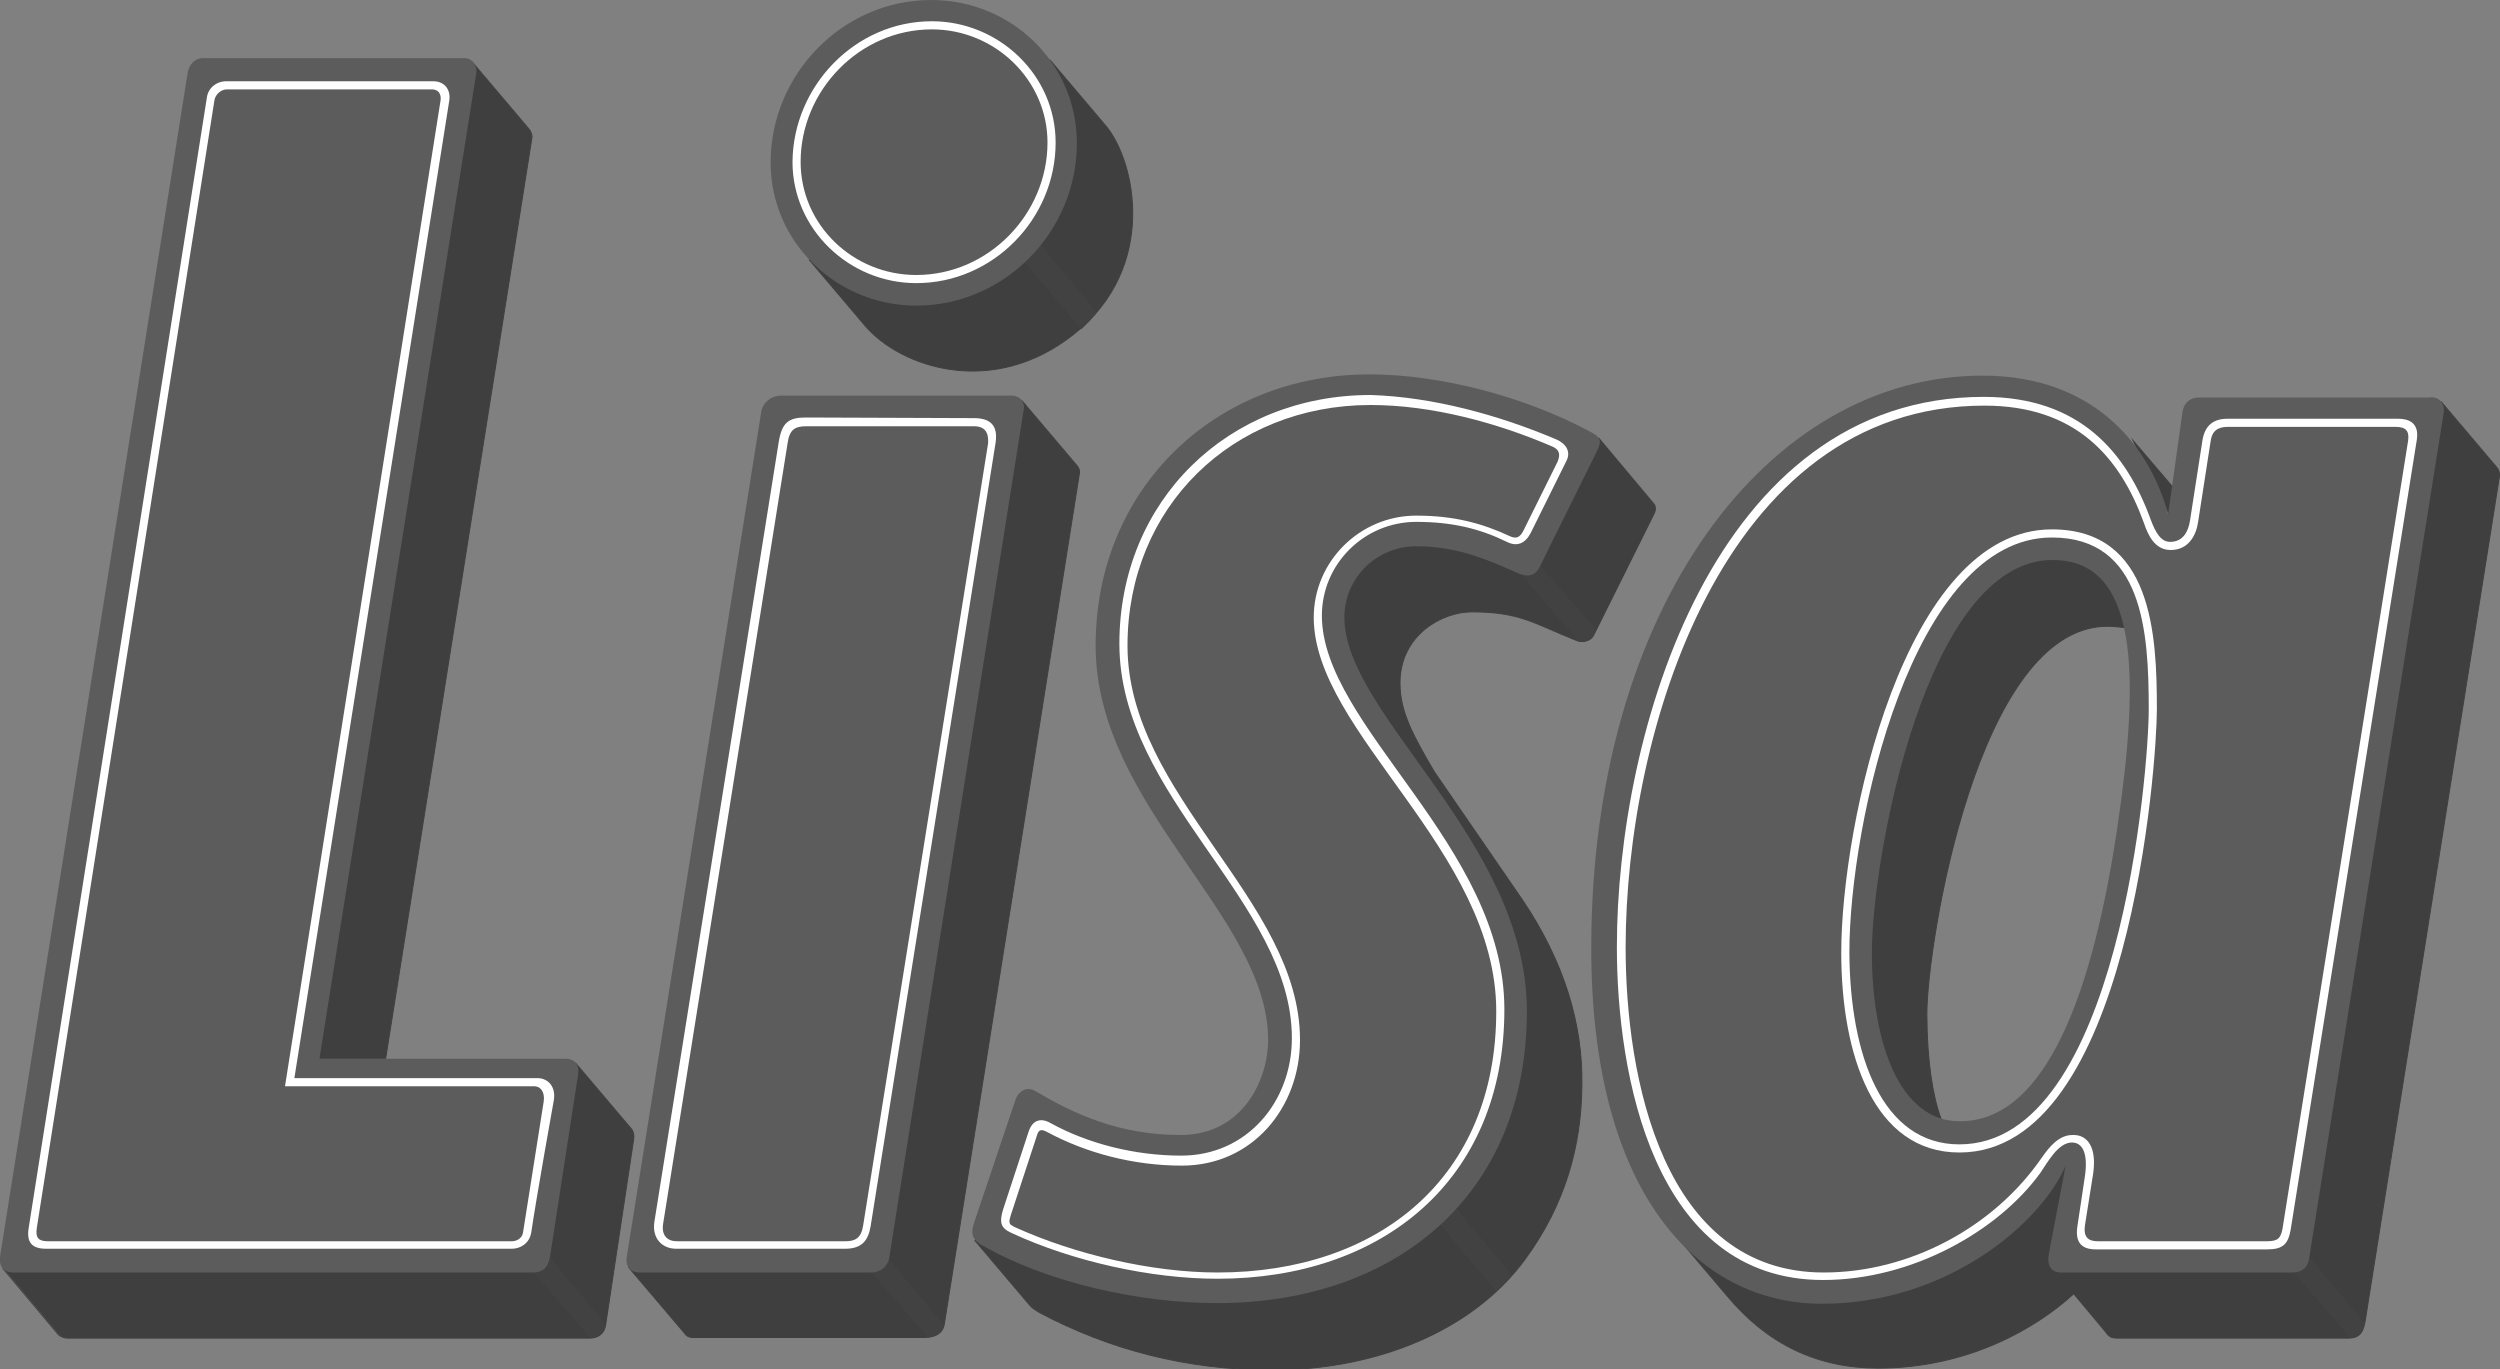
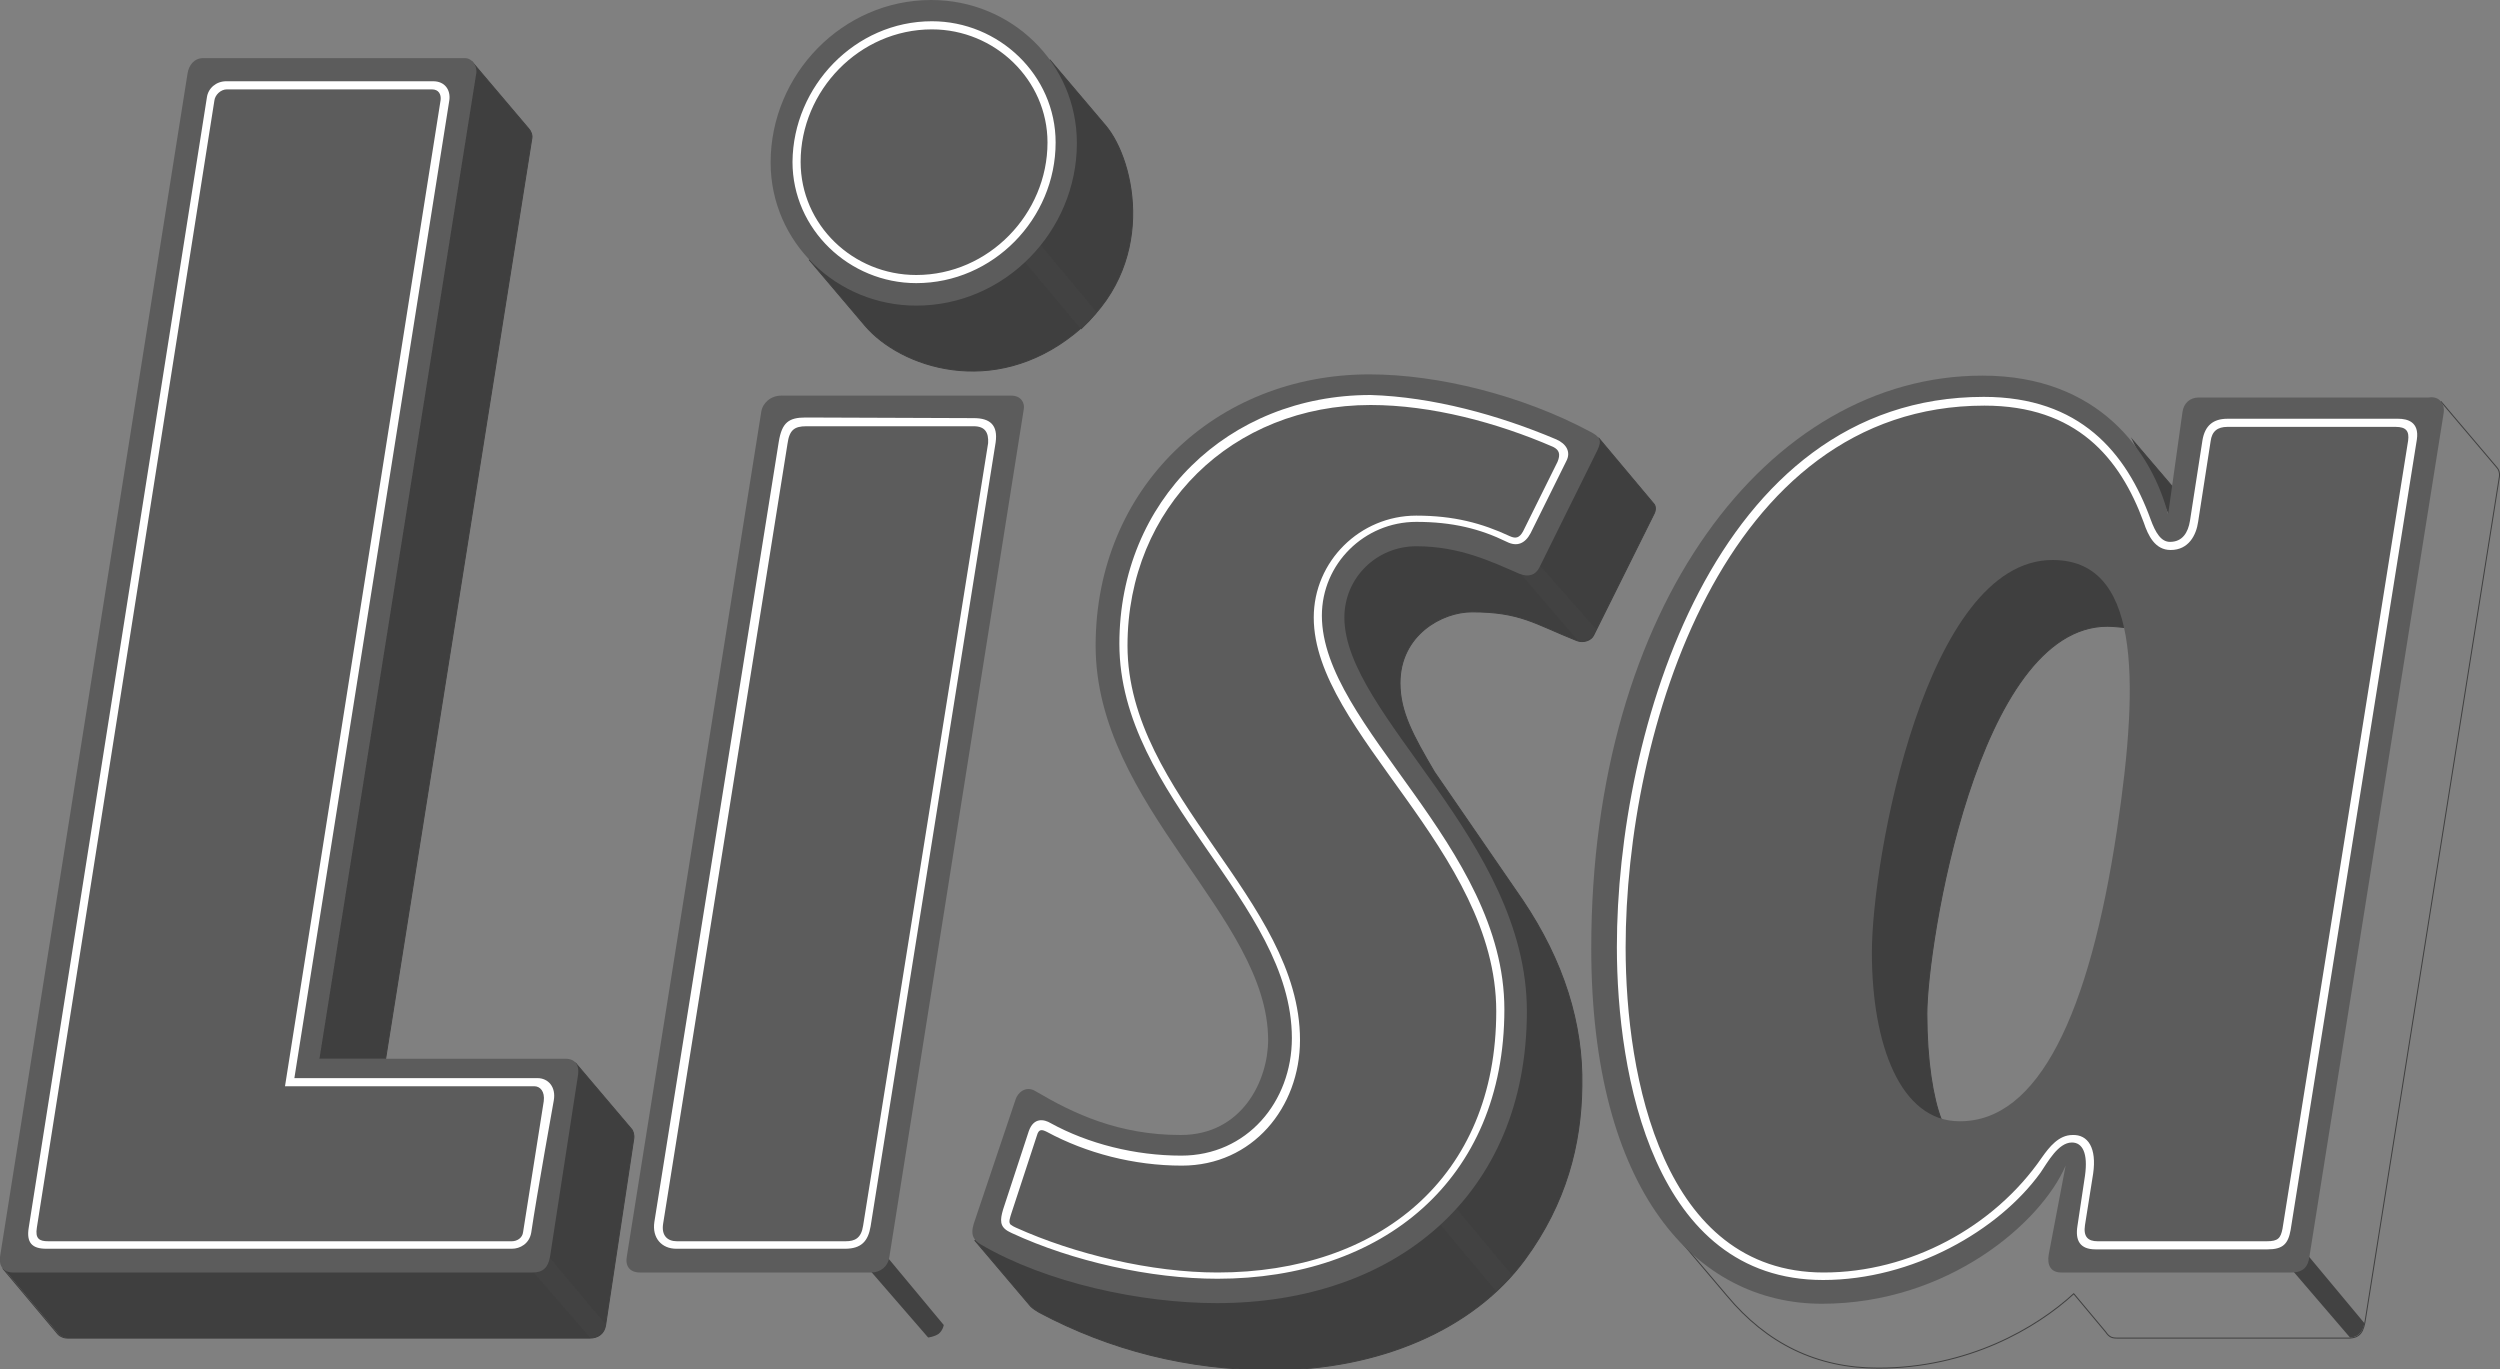
<svg xmlns="http://www.w3.org/2000/svg" xmlns:ns1="http://sodipodi.sourceforge.net/DTD/sodipodi-0.dtd" xmlns:ns2="http://www.inkscape.org/namespaces/inkscape" version="1.1" x="0px" y="0px" viewBox="0 0 400 219.1" style="enable-background:new 0 0 400 219.1;" xml:space="preserve">
  <rect x="0" y="0" width="400" height="219.1" fill="#808080" stroke="none" />
  <style type="text/css">
	.st0{fill-rule:evenodd;clip-rule:evenodd;fill:#3F3F3F;stroke:#3F3F3F;stroke-width:0.159;stroke-miterlimit:14.604;}
	.st1{fill-rule:evenodd;clip-rule:evenodd;fill:#3F3F3F;}
	.st2{fill:none;stroke:#3F3F3F;stroke-width:0.159;stroke-miterlimit:14.604;}
	.st3{fill-rule:evenodd;clip-rule:evenodd;fill:#424242;}
	.st4{fill:#5C5C5C;}
	.st5{fill-rule:evenodd;clip-rule:evenodd;fill:#5C5C5C;}
	.st6{fill-rule:evenodd;clip-rule:evenodd;fill:#FFFFFF;}
</style>
  <g id="svg38571">
    <ns1:namedview bordercolor="#666666" borderopacity="1.0" fit-margin-bottom="0" fit-margin-left="0" fit-margin-right="0" fit-margin-top="0" id="base" ns2:current-layer="svg38571" ns2:cx="160.4001" ns2:cy="107.54109" ns2:document-units="px" ns2:pageopacity="0.0" ns2:pageshadow="2" ns2:window-height="1001" ns2:window-maximized="1" ns2:window-width="1920" ns2:window-x="-9" ns2:window-y="-9" ns2:zoom="1.53125" pagecolor="#ffffff" showgrid="false" units="px">
		</ns1:namedview>
    <path id="path3100" ns2:connector-curvature="0" class="st0" d="M75.7,10.1l8.9,10.5c0.3,0.3,0.6,1,0.5,1.5L61.7,169.4H51.1   L76.2,11.6L75.7,10.1z" />
    <path id="path27613" ns2:connector-curvature="0" class="st1" d="M92.1,170.1l8.9,10.5c0.3,0.3,0.5,1,0.4,1.6L96.9,212   c-0.2,1.3-1.1,2.1-2.6,2.1l-83.4,0c-0.5,0-1.1-0.2-1.5-0.6l-8.8-10.5L92.1,170.1z" />
    <path id="path27619" ns2:connector-curvature="0" class="st2" d="M92.1,170.1l8.9,10.5c0.3,0.3,0.5,1,0.4,1.6L96.9,212   c-0.2,1.3-1.1,2.1-2.6,2.1H10.8c-0.5,0-1.1-0.2-1.5-0.6l-8.8-10.5L92.1,170.1z" />
    <path id="path3108" ns2:connector-curvature="0" class="st0" d="M168,9.6l8.9,10.5c4.8,5.7,8.4,22.6-5,33.3   c-13,10.4-27.8,5.4-33.5-1.3l-8.9-10.5L168,9.6z" />
-     <path id="path3110" ns2:connector-curvature="0" class="st0" d="M163.5,64.1l8.9,10.5c0.3,0.4,0.4,0.9,0.3,1.2l-21.6,136   c-0.2,1.4-1.3,2.2-3.3,2.2l-36.6,0c-0.6,0-1.2,0-1.6-0.6l-9-10.6L163.5,64.1z" />
    <path id="path3112" ns2:connector-curvature="0" class="st1" d="M255.8,70.1l8.8,10.5c0.3,0.3,0.4,1,0,1.7l-9.6,19.3   c-0.4,0.9-1.7,1.3-2.7,0.9c-6.8-2.7-9-4.6-16.8-4.6c-4.8,0-11.5,3.7-11.5,11.4c0,4.6,2.1,8.4,5.5,14.2l14.1,20.5   c6.6,9.8,9.7,19.8,9.5,29.8c-0.1,9.3-2.5,18.7-9.1,27.7c-8.2,11.2-23.4,17.7-40.5,17.7c-13.5,0-25.9-3.2-37.2-9.2   c-0.5-0.3-1-0.6-1.4-1l-8.9-10.5l60.8-12.2L204,84.7L255.8,70.1z" />
    <path id="path3114" ns2:connector-curvature="0" class="st2" d="M255.8,70.1l8.8,10.5c0.3,0.3,0.4,1,0,1.7l-9.6,19.3   c-0.4,0.9-1.7,1.3-2.7,0.9c-6.8-2.7-9-4.6-16.8-4.6c-4.8,0-11.5,3.7-11.5,11.4c0,4.6,2.1,8.4,5.5,14.2l14.1,20.5   c6.6,9.8,9.7,19.8,9.5,29.8c-0.1,9.3-2.5,18.7-9.1,27.7c-8.2,11.2-23.4,17.7-40.5,17.7c-13.5,0-25.9-3.2-37.2-9.2   c-0.5-0.3-1-0.6-1.4-1l-8.9-10.5l60.8-12.2L204,84.7L255.8,70.1z" />
    <path id="path3118" ns2:connector-curvature="0" class="st0" d="M341.3,70.5l6.4,7.5l-0.6,4.3L341.3,70.5z" />
-     <path id="path3120" ns2:connector-curvature="0" class="st1" d="M390.6,64.3l8.9,10.5c0.3,0.3,0.5,0.9,0.4,1.5l-21.4,134.6   c-0.3,2.1-0.8,3.2-2.8,3.2l-36.9,0c-0.8,0-1.3-0.1-1.9-1l-5.1-6.1c-6,5.5-16.9,11.9-31.3,11.9c-9.8,0-17.8-3.9-24.2-11.6l-8.9-10.5   l64.9-20L390.6,64.3z" />
    <path id="path3122" ns2:connector-curvature="0" class="st2" d="M390.6,64.3l8.9,10.5c0.3,0.3,0.5,0.9,0.4,1.5l-21.4,134.6   c-0.3,2.1-0.8,3.2-2.8,3.2l-36.9,0c-0.8,0-1.3-0.1-1.9-1l-5.1-6.1c-6,5.5-16.9,11.9-31.3,11.9c-9.8,0-17.8-3.9-24.2-11.6l-8.9-10.5   l64.9-20L390.6,64.3z" />
    <path id="path3126" ns2:connector-curvature="0" class="st0" d="M339.8,100.4c0.1,0-1.7-0.2-2.6-0.2   c-20.9,0-28.9,51.2-28.9,62c0,7.6,1,13.5,2.3,16.9l-20.4,3.6l14.1-101.3l36.9,9.4L339.8,100.4z" />
    <path id="path27607" ns2:connector-curvature="0" class="st3" d="M88,201.3l8.9,10.6c0,0,0,0.7-0.8,1.5   c-0.6,0.6-1.7,0.6-1.7,0.6l-9.1-10.5c0,0,1.3,0,1.9-0.6C87.8,202.4,88,201.3,88,201.3" />
    <path id="path27601" ns2:connector-curvature="0" class="st3" d="M232.8,193.1l9.1,10.9c0,0-0.6,0.7-1.2,1.3   c-0.6,0.6-1.3,1.3-1.3,1.3l-9.3-11.1c0,0,0.6-0.5,1.3-1.1C232.1,193.8,232.8,193.1,232.8,193.1" />
    <path id="path27595" ns2:connector-curvature="0" class="st3" d="M246.4,90.5l9,10.2c0,0-0.3,0.9-0.8,1.3   c-1.1,0.9-2.2,0.4-2.2,0.4l-9-10.5c0,0,1.1,0.4,1.9-0.1C246.1,91.3,246.4,90.5,246.4,90.5" />
    <path id="path27589" ns2:connector-curvature="0" class="st3" d="M142.1,201.3L151,212c0,0-0.1,0.8-0.8,1.4   c-0.7,0.5-1.7,0.6-1.7,0.6l-9.1-10.5c0,0,1.2-0.1,1.8-0.7C141.8,202.2,142.1,201.3,142.1,201.3" />
    <path id="path27583" ns2:connector-curvature="0" class="st3" d="M166.4,39.1l9.1,10.9c0,0-0.6,0.7-1.2,1.4   c-0.6,0.6-1.3,1.3-1.3,1.3l-9.3-11.1c0,0,0.6-0.5,1.3-1.1C165.7,39.7,166.4,39.1,166.4,39.1" />
    <path id="path27577" ns2:connector-curvature="0" class="st3" d="M369.3,200.9l9,10.8c0,0-0.1,0.9-0.7,1.6   C377,214,376,214,376,214l-9.1-10.6c0,0,1.2-0.2,1.8-0.7C369.3,202.2,369.3,200.9,369.3,200.9" />
    <path id="path27571" ns2:connector-curvature="0" class="st4" d="M172.3,22.9c0,14.1-11.5,26-25.7,26   c-12.7,0-23.3-10.1-23.3-22.9c0-14.1,11.5-26,25.7-26C161.8,0,172.3,10.1,172.3,22.9" />
    <path id="path27565" ns2:connector-curvature="0" class="st4" d="M255.6,72l-9.3,18.8c-0.6,1.2-1.7,1.6-3.2,1   c-4.4-1.9-9.5-4.4-16.5-4.4c-6.3,0-11.5,5-11.5,11.4c0,15.6,29.2,35.7,29.2,63c0,29.5-21.1,46.7-49.6,46.7   c-12.1,0-27.2-3.2-37.8-9.4c-1-0.6-1.7-1.4-1.1-3.3l6.7-19.9c0.3-1,1.6-2.3,3.2-1.3c6.1,3.6,13.3,7,23.2,7c9.9,0,14-8.8,14-15.2   c0-19.8-27.6-37.4-27.6-63.1c0-25.2,19.2-43.4,43.8-43.4c11.1,0,24.5,3.4,35.2,9.1C256.1,69.9,256.3,70.5,255.6,72" />
    <path id="path27559" ns2:connector-curvature="0" class="st4" d="M163.8,65.5l-21.5,135.6c-0.2,1.5-1.4,2.5-2.9,2.5h-37   c-1.7,0-2.4-1.1-2.1-2.6l21.5-135.1c0.2-1.4,1.5-2.6,3.2-2.6h36.8C163.4,63.3,164,64.5,163.8,65.5" />
    <path id="path27553" ns2:connector-curvature="0" class="st4" d="M92.5,171.9L88,201.1c-0.3,1.7-1.1,2.5-2.8,2.5H2.1   c-1.5,0-2.3-1-2.1-2.5L30,11.8c0.2-1.4,1.1-2.5,2.5-2.5h41.9c1.2,0,2,1.4,1.8,2.4L51.1,169.4h39.4C92,169.4,92.7,170.4,92.5,171.9" />
    <path id="path3152" ns2:connector-curvature="0" class="st5" d="M338.7,132.9c3.8-25.3,3.4-43.3-10.3-43.3   c-20.3,0-28.9,47.9-28.9,62.8c0,14.8,4.6,27,14,27C326.2,179.5,334.3,162.1,338.7,132.9 M391,66l-21.5,135.1   c-0.2,1.5-0.9,2.5-2.9,2.5h-36.8c-1.7,0-2.3-1.2-2-2.9l2.7-14.2c-3.9,9.1-18.8,22.1-39,22.1c-20.1,0-36.9-18-36.9-56.9   c0-54.6,28.3-91.6,62.6-91.6c18.7,0,27.1,12.3,29.7,22.2l2.3-16.4c0.2-1.4,1.2-2.3,2.6-2.3h36.8C390.4,63.3,391.2,64.8,391,66" />
    <path id="path3154" ns2:connector-curvature="0" class="st6" d="M85.5,173.8H45.6L70.5,16c0.1-0.9-0.3-1.7-1.4-1.7H36.3   c-1,0-1.9,0.9-2,1.8L5.9,196.4c-0.3,1.8,0.4,2.2,1.8,2.2h74.2c0.8,0,1.7-0.5,1.8-1.5l3.3-20.9C87.2,174.6,86.4,173.8,85.5,173.8    M86,172.5c1.7,0,3,1.4,2.6,3.6c0,0-2.7,15-3.6,21.1c-0.3,1.8-1.8,2.6-3.1,2.6H7.4c-2.3,0-3.2-1-2.8-3.4L33.1,15.6   c0.2-1.5,1.5-2.6,3.1-2.6h33.1c1.9,0,2.8,1.4,2.6,3L47.1,172.5H86z" />
    <path id="path3156" ns2:connector-curvature="0" class="st6" d="M149.1,3.4c10.7,0,19.8,8.6,19.8,19.4   c0,12.2-10,22.5-22.3,22.5c-10.7,0-19.8-8.6-19.8-19.4C126.9,13.8,136.8,3.4,149.1,3.4 M149.1,4.7c-11.6,0-21,9.8-21,21.2   c0,10.1,8.4,18.1,18.5,18.1c11.6,0,21-9.8,21-21.2C167.6,12.8,159.2,4.7,149.1,4.7" />
-     <path id="path3158" ns2:connector-curvature="0" class="st6" d="M313.5,184.4c-13.7,0-18.9-15.6-18.9-32   c0-20.3,10-67.7,33.7-67.7c16.1,0,16.8,16.9,16.8,28.8C345.1,122.2,340.7,184.4,313.5,184.4 M313.5,183.1   c25.6,0,30.3-60.1,30.3-69.6c0-12.4-0.9-27.5-15.5-27.5c-22.3,0-32.4,45.7-32.4,66.4C296,169,301.2,183.1,313.5,183.1" />
    <path id="path3160" ns2:connector-curvature="0" class="st6" d="M155.8,68.2H129c-1.9,0-2.7,0.6-3,2.8l-19.9,124.8   c-0.3,1.9,0.7,2.8,2.2,2.8h27c1.5,0,2.5-0.5,2.8-2.5l20-125.2C158.2,69.2,157.6,68.2,155.8,68.2 M155.8,66.9c2.6,0,3.9,1.1,3.5,3.9   l-20,125.4c-0.4,2.4-1.5,3.6-4.1,3.6l-27,0c-2.3,0-3.9-1.7-3.5-4.3l19.9-124.8c0.5-3.1,1.6-3.9,4.3-3.9L155.8,66.9z" />
    <path id="path3162" ns2:connector-curvature="0" class="st6" d="M248.5,71.5c-9-3.9-19.5-6.7-29.2-6.7   c-22.1,0-38.9,16.3-38.9,38.5c0,24,27.6,40.7,27.6,63.1c0,10.8-7.6,20.1-18.9,20.1c-7.7,0-15.3-2-21.6-5.4   c-0.8-0.4-1.3-0.5-1.6,0.6l-4.1,12.5c-0.1,0.4-0.6,1.5,0,1.8l0.3,0.2l0.4,0.2c9.5,4.3,21.8,7.2,32.3,7.2   c25.8,0,44.6-15.2,44.6-41.8c0-25.7-29.2-44.6-29.2-63c0-9,7.4-16.3,16.4-16.3c6,0,10.5,1.2,15,3.3c0.9,0.4,1.5,0.3,2.1-0.8   l5.5-11.1C249.7,72.7,249.5,72,248.5,71.5 M249,70.3c1.6,0.7,2.4,2,1.6,3.5l-5.7,11.5c-0.9,1.7-2.2,2.2-3.8,1.4   c-4.3-2.1-8.7-3.2-14.5-3.2c-8.3,0-15.1,6.7-15.1,15c0,17.7,29.2,36.8,29.2,63c0,27.4-19.6,43.1-45.9,43.1   c-10.7,0-23.2-2.8-32.9-7.3l-0.4-0.2c-1.6-0.8-1.5-1.9-1-3.6l4.1-12.5c0.8-2.3,2.5-1.9,3.5-1.3c6,3.3,13.5,5.2,20.9,5.2   c10.5,0,17.7-8.6,17.7-18.8c0-21.8-27.6-38.5-27.6-63.1c0-22.9,17.4-39.8,40.2-39.8C229.2,63.5,239.8,66.4,249,70.3" />
    <path id="path3164" ns2:connector-curvature="0" class="st6" d="M334.9,187.8l-1.3,8.2c-0.3,1.9,0.5,2.6,2,2.6h27.1   c1.8,0,2.2-0.5,2.5-2l20.1-126.1c0.2-1.5-0.3-2.2-2-2.2h-26.9c-1.6,0-2.5,0.7-2.7,2.3l-2,12.9c-0.3,2.1-1.5,4.5-4.4,4.5   c-2.5,0-3.6-2.3-4.3-4.4c-3.8-10.4-10.8-18.7-25.5-18.7c-41.9,0-57.4,52.4-57.4,86.7c0,20.7,5.9,52,31.7,52   c13.7,0,27.2-7.2,34.9-18.4c1.2-1.7,2.7-3.6,4.9-3.6C334.1,181.5,335.5,183.7,334.9,187.8 M331.5,182.8c-2.2,0-3.9,3.2-5,4.8   c-6.7,9.3-20.5,17.2-34.8,17.2c-27.2,0-33-32.9-33-53.3c0-34.2,15.5-88,58.7-88c15.4,0,22.8,8.9,26.7,19.6c0.8,2.2,1.7,3.6,3.1,3.6   c2,0,2.9-1.5,3.2-3.4l2-12.9c0.4-2.3,1.7-3.4,4-3.4h27.3c1.5,0,3.4,0.5,3,3.3l-20.2,126.5c-0.4,2.2-1.2,3.1-3.7,3.1l-27.5,0   c-2.5,0-3.3-1.4-2.9-3.8l1.2-8C334.1,184.5,333.2,182.8,331.5,182.8" />
  </g>
  <g id="Ebene_2">
</g>
</svg>